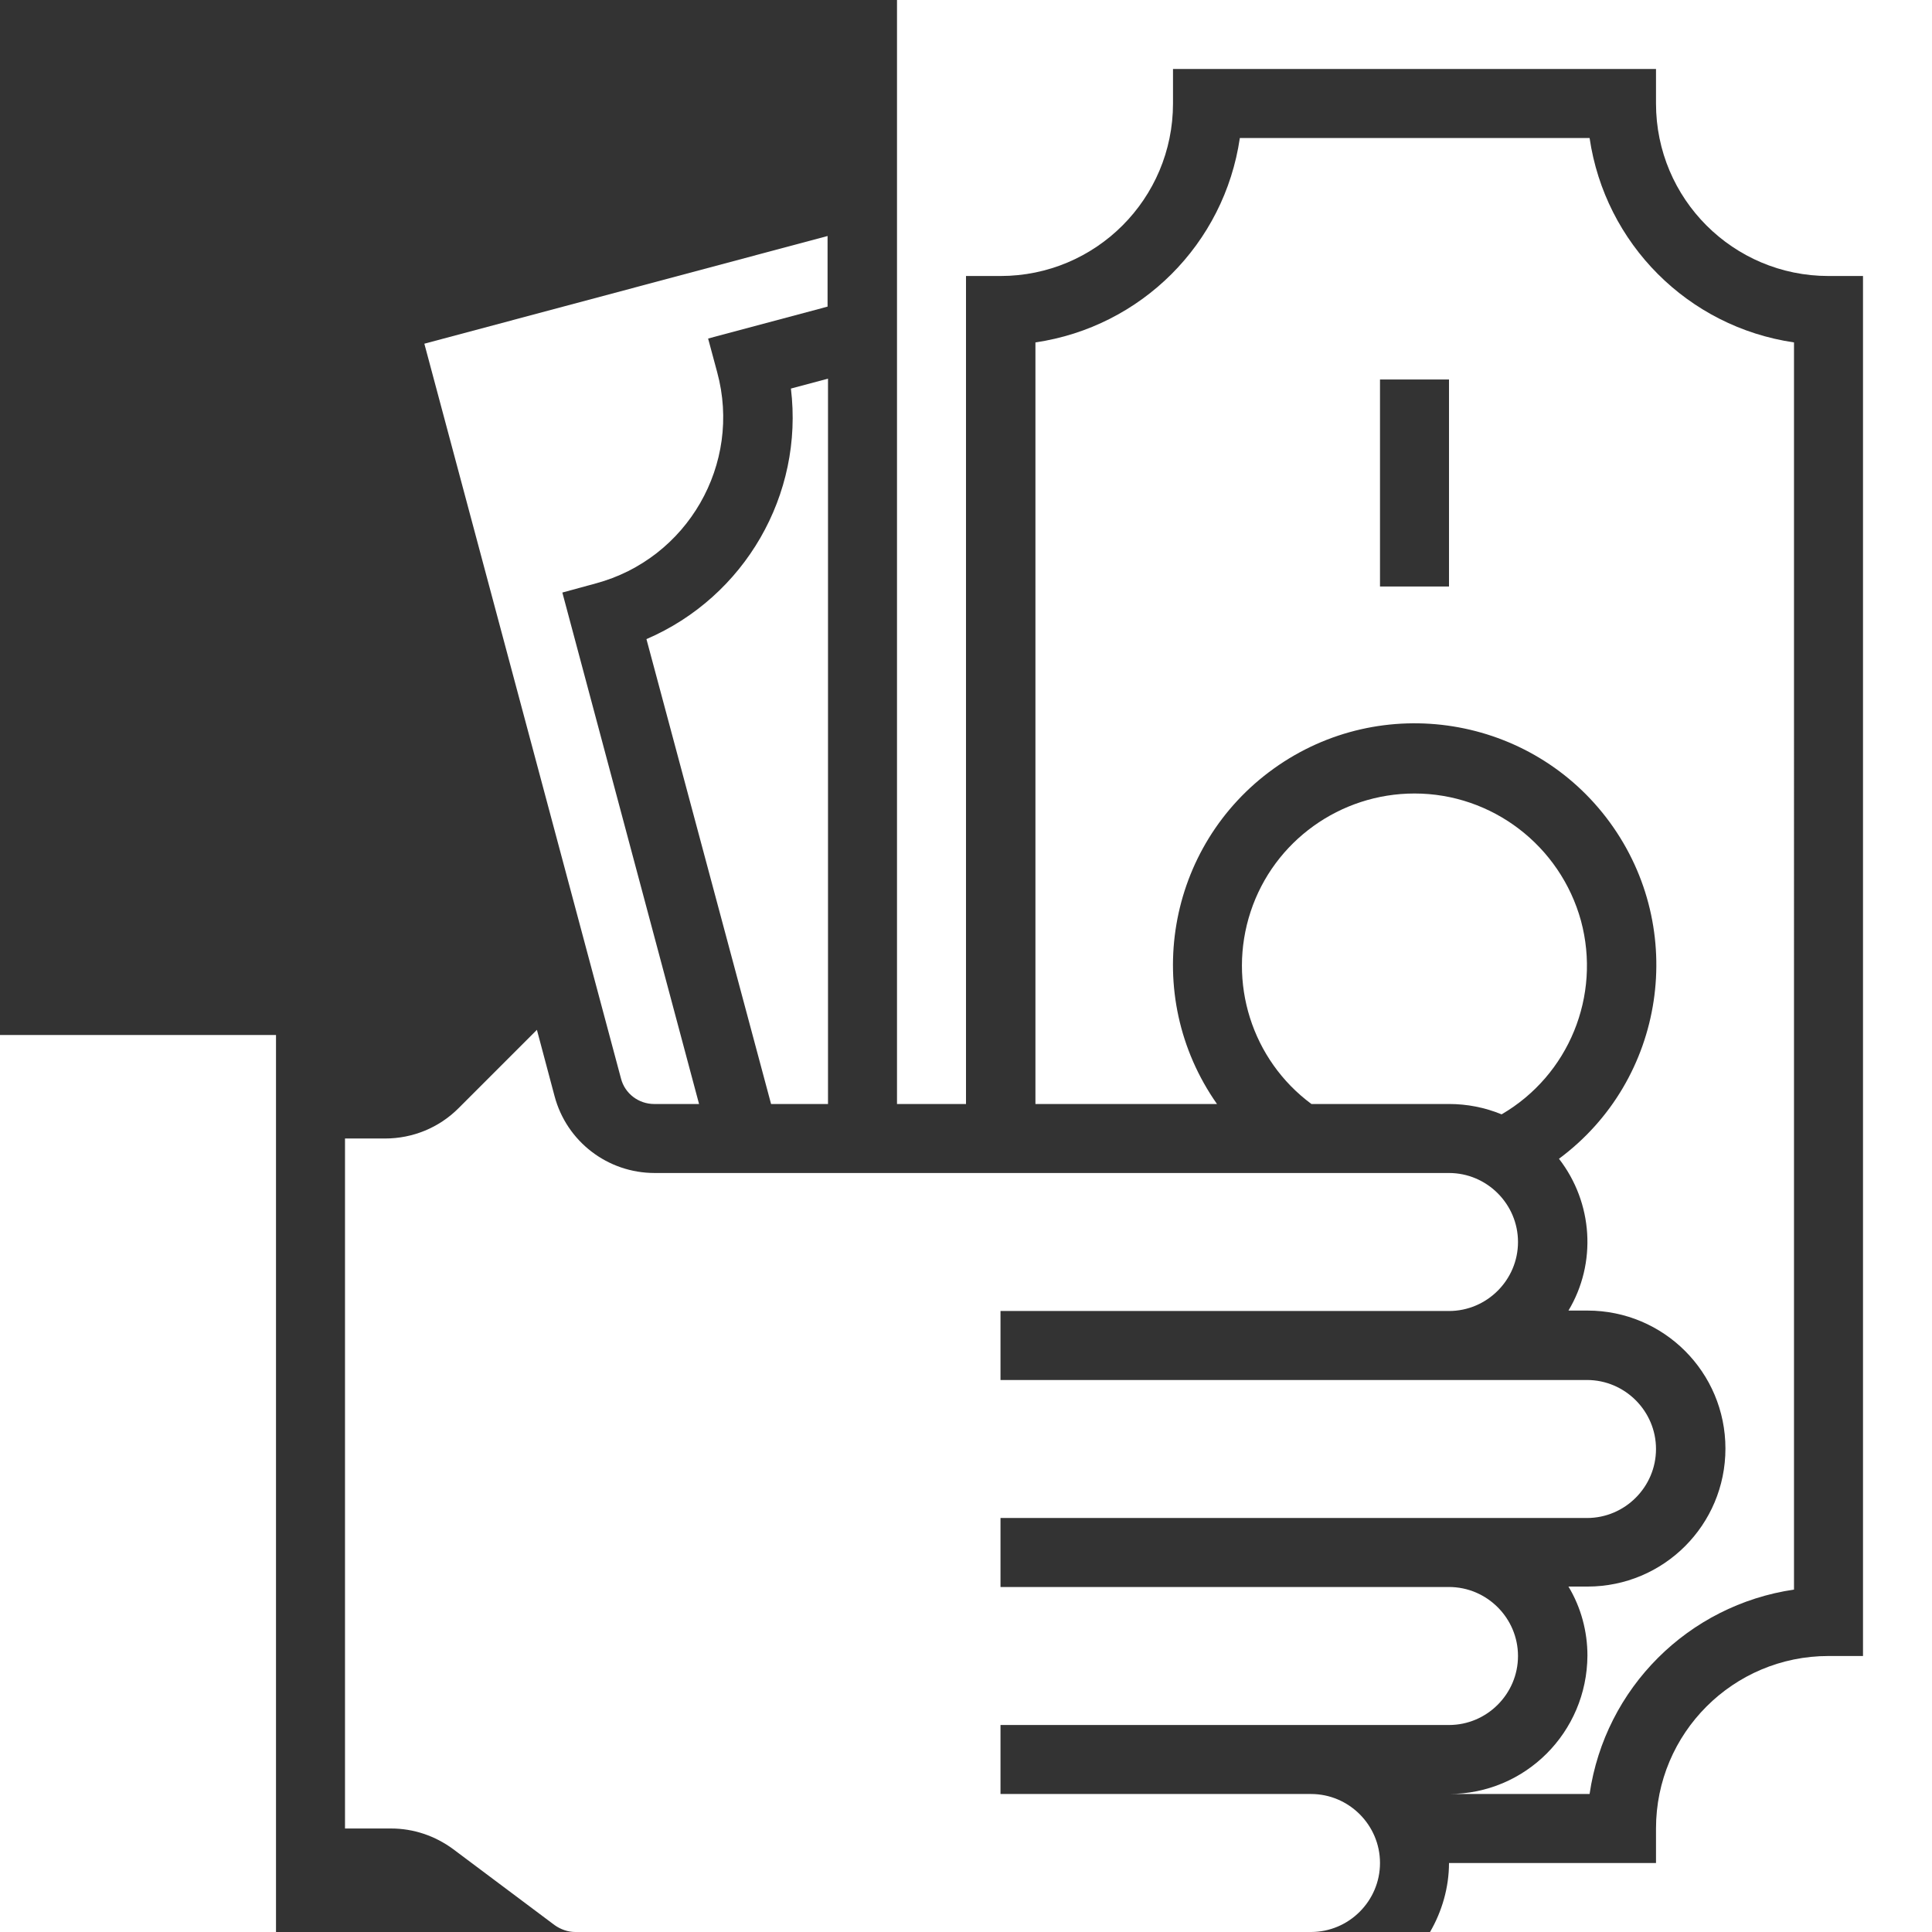
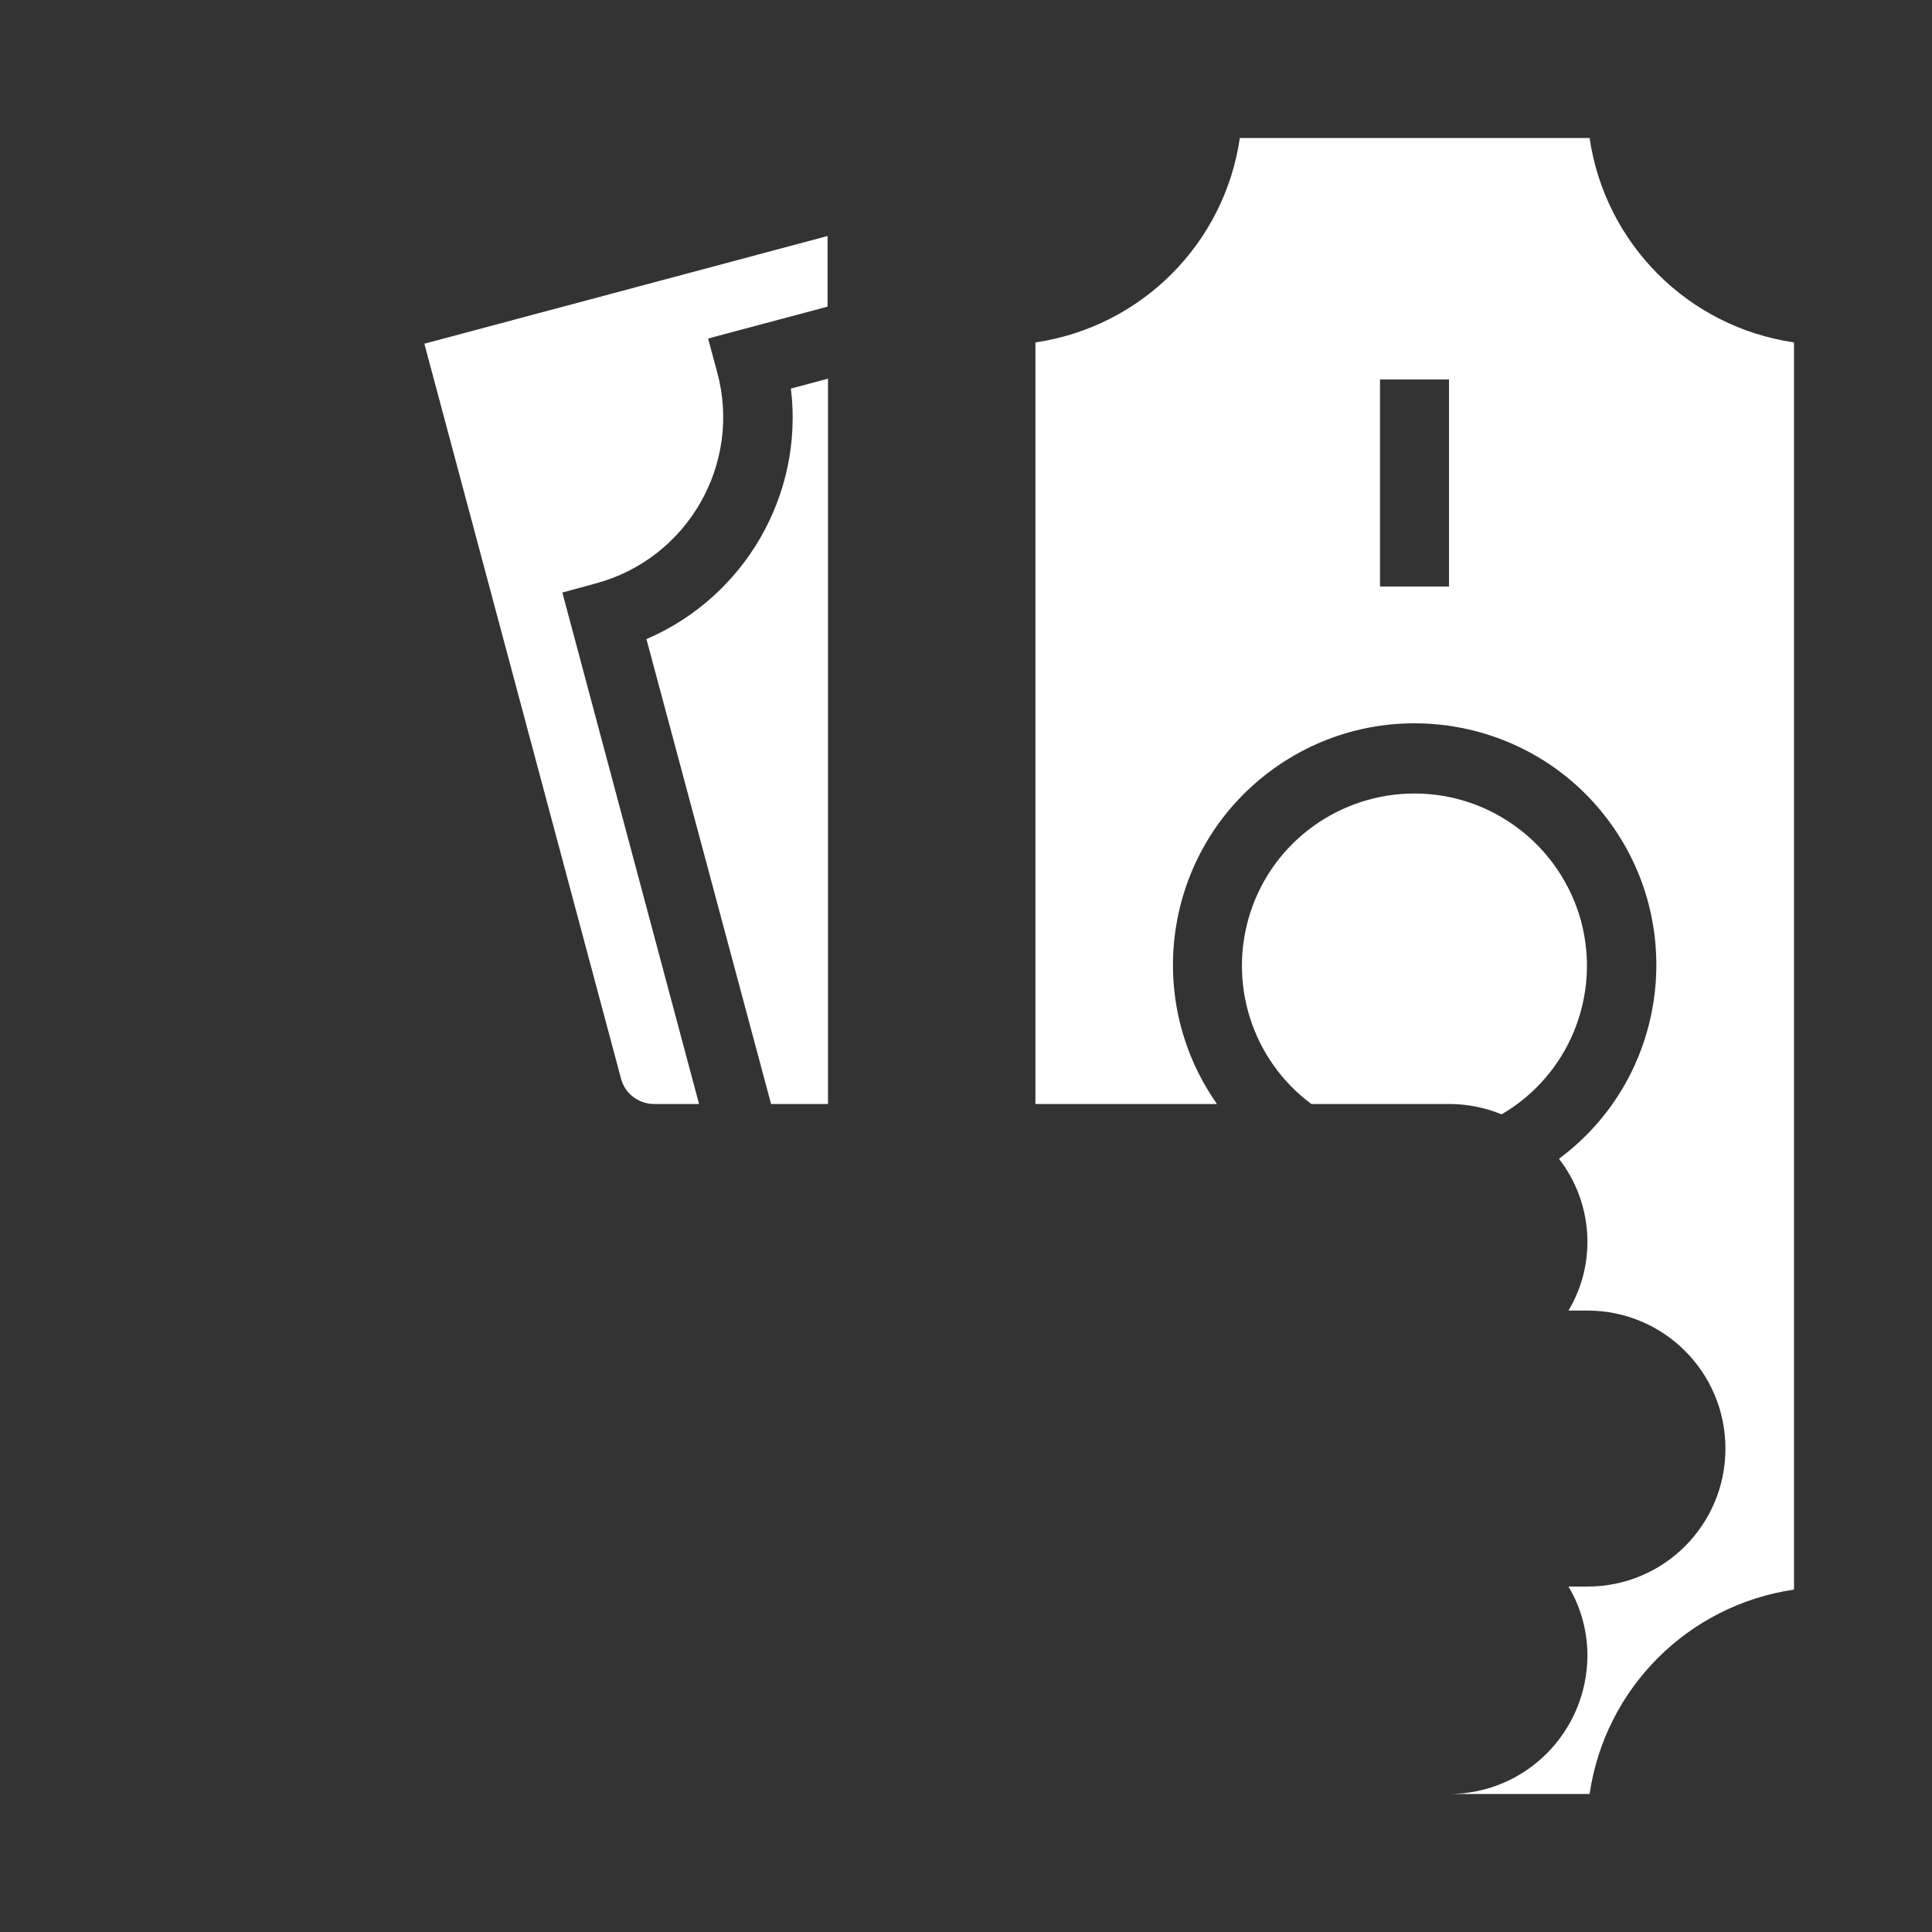
<svg xmlns="http://www.w3.org/2000/svg" version="1.1" id="Layer_1" x="0px" y="0px" viewBox="0 0 448 448" style="enable-background:new 0 0 448 448;" xml:space="preserve">
  <rect x="0" y="0" width="448" height="448" fill="#333333" stroke="none" />
  <style type="text/css">
	.st0{fill:#FFFFFF;}
</style>
  <path class="st0" d="M192,54.7L98.4,79.7L144,250.1c0.9,3.5,4.1,5.9,7.7,5.9h10.4l-31.7-118.6l7.7-2.1c21.3-5.7,34-27.7,28.2-49  l-2.1-7.8l27.7-7.4V54.7z" />
  <path class="st0" d="M149.9,148.2L178.8,256H192V87.8l-8.6,2.3C186.4,114.7,172.7,138.4,149.9,148.2z" />
-   <path class="st0" d="M0,240h64v208H0V240z" />
-   <path class="st0" d="M105.1,428.8l23.5,17.6c1.4,1,3.1,1.6,4.8,1.6H304c8.8,0,16-7.2,16-16s-7.2-16-16-16h-72v-16h104  c8.8,0,16-7.2,16-16s-7.2-16-16-16H232v-16h136c8.8,0,16-7.2,16-16s-7.2-16-16-16H232v-16h104c8.8,0,16-7.2,16-16s-7.2-16-16-16  H151.8c-10.9,0-20.4-7.3-23.2-17.8l-4.1-15.4L106.3,257c-4.5,4.5-10.6,7-17,7H80v160h10.7C95.9,424,100.9,425.7,105.1,428.8z" />
-   <path class="st0" d="M331.6,448H448V0H208v256h16V64h8c22.1,0,40-17.9,40-40v-8h112v8c0,22.1,17.9,40,40,40h8v320h-8  c-22.1,0-40,17.9-40,40v8h-48C336,437.6,334.4,443.2,331.6,448z" />
  <path class="st0" d="M336,416h32.6c3.6-24.6,22.9-43.8,47.4-47.4V79.4c-24.6-3.6-43.8-22.9-47.4-47.4h-81.1  c-3.6,24.6-22.9,43.8-47.4,47.4V256h42.1c-17.7-25.2-11.8-59.9,13.2-77.8c25-17.9,59.8-12.3,77.9,12.5c18.1,24.8,12.9,59.7-11.8,78  c7.9,10.2,8.8,24.2,2.2,35.2h4.4c17.7,0,32,14.3,32,32s-14.3,32-32,32h-4.4c2.9,4.8,4.4,10.4,4.4,16C368,401.7,353.7,416,336,416z   M336,136h-16V88h16V136z" />
  <path class="st0" d="M328,184c-17.2,0-32.6,11-38,27.4s0.3,34.4,14.1,44.6H336c4.2,0,8.3,0.8,12.2,2.4c15.6-9.1,23.1-27.5,18.4-44.9  C361.8,196.1,346,184,328,184z" />
</svg>